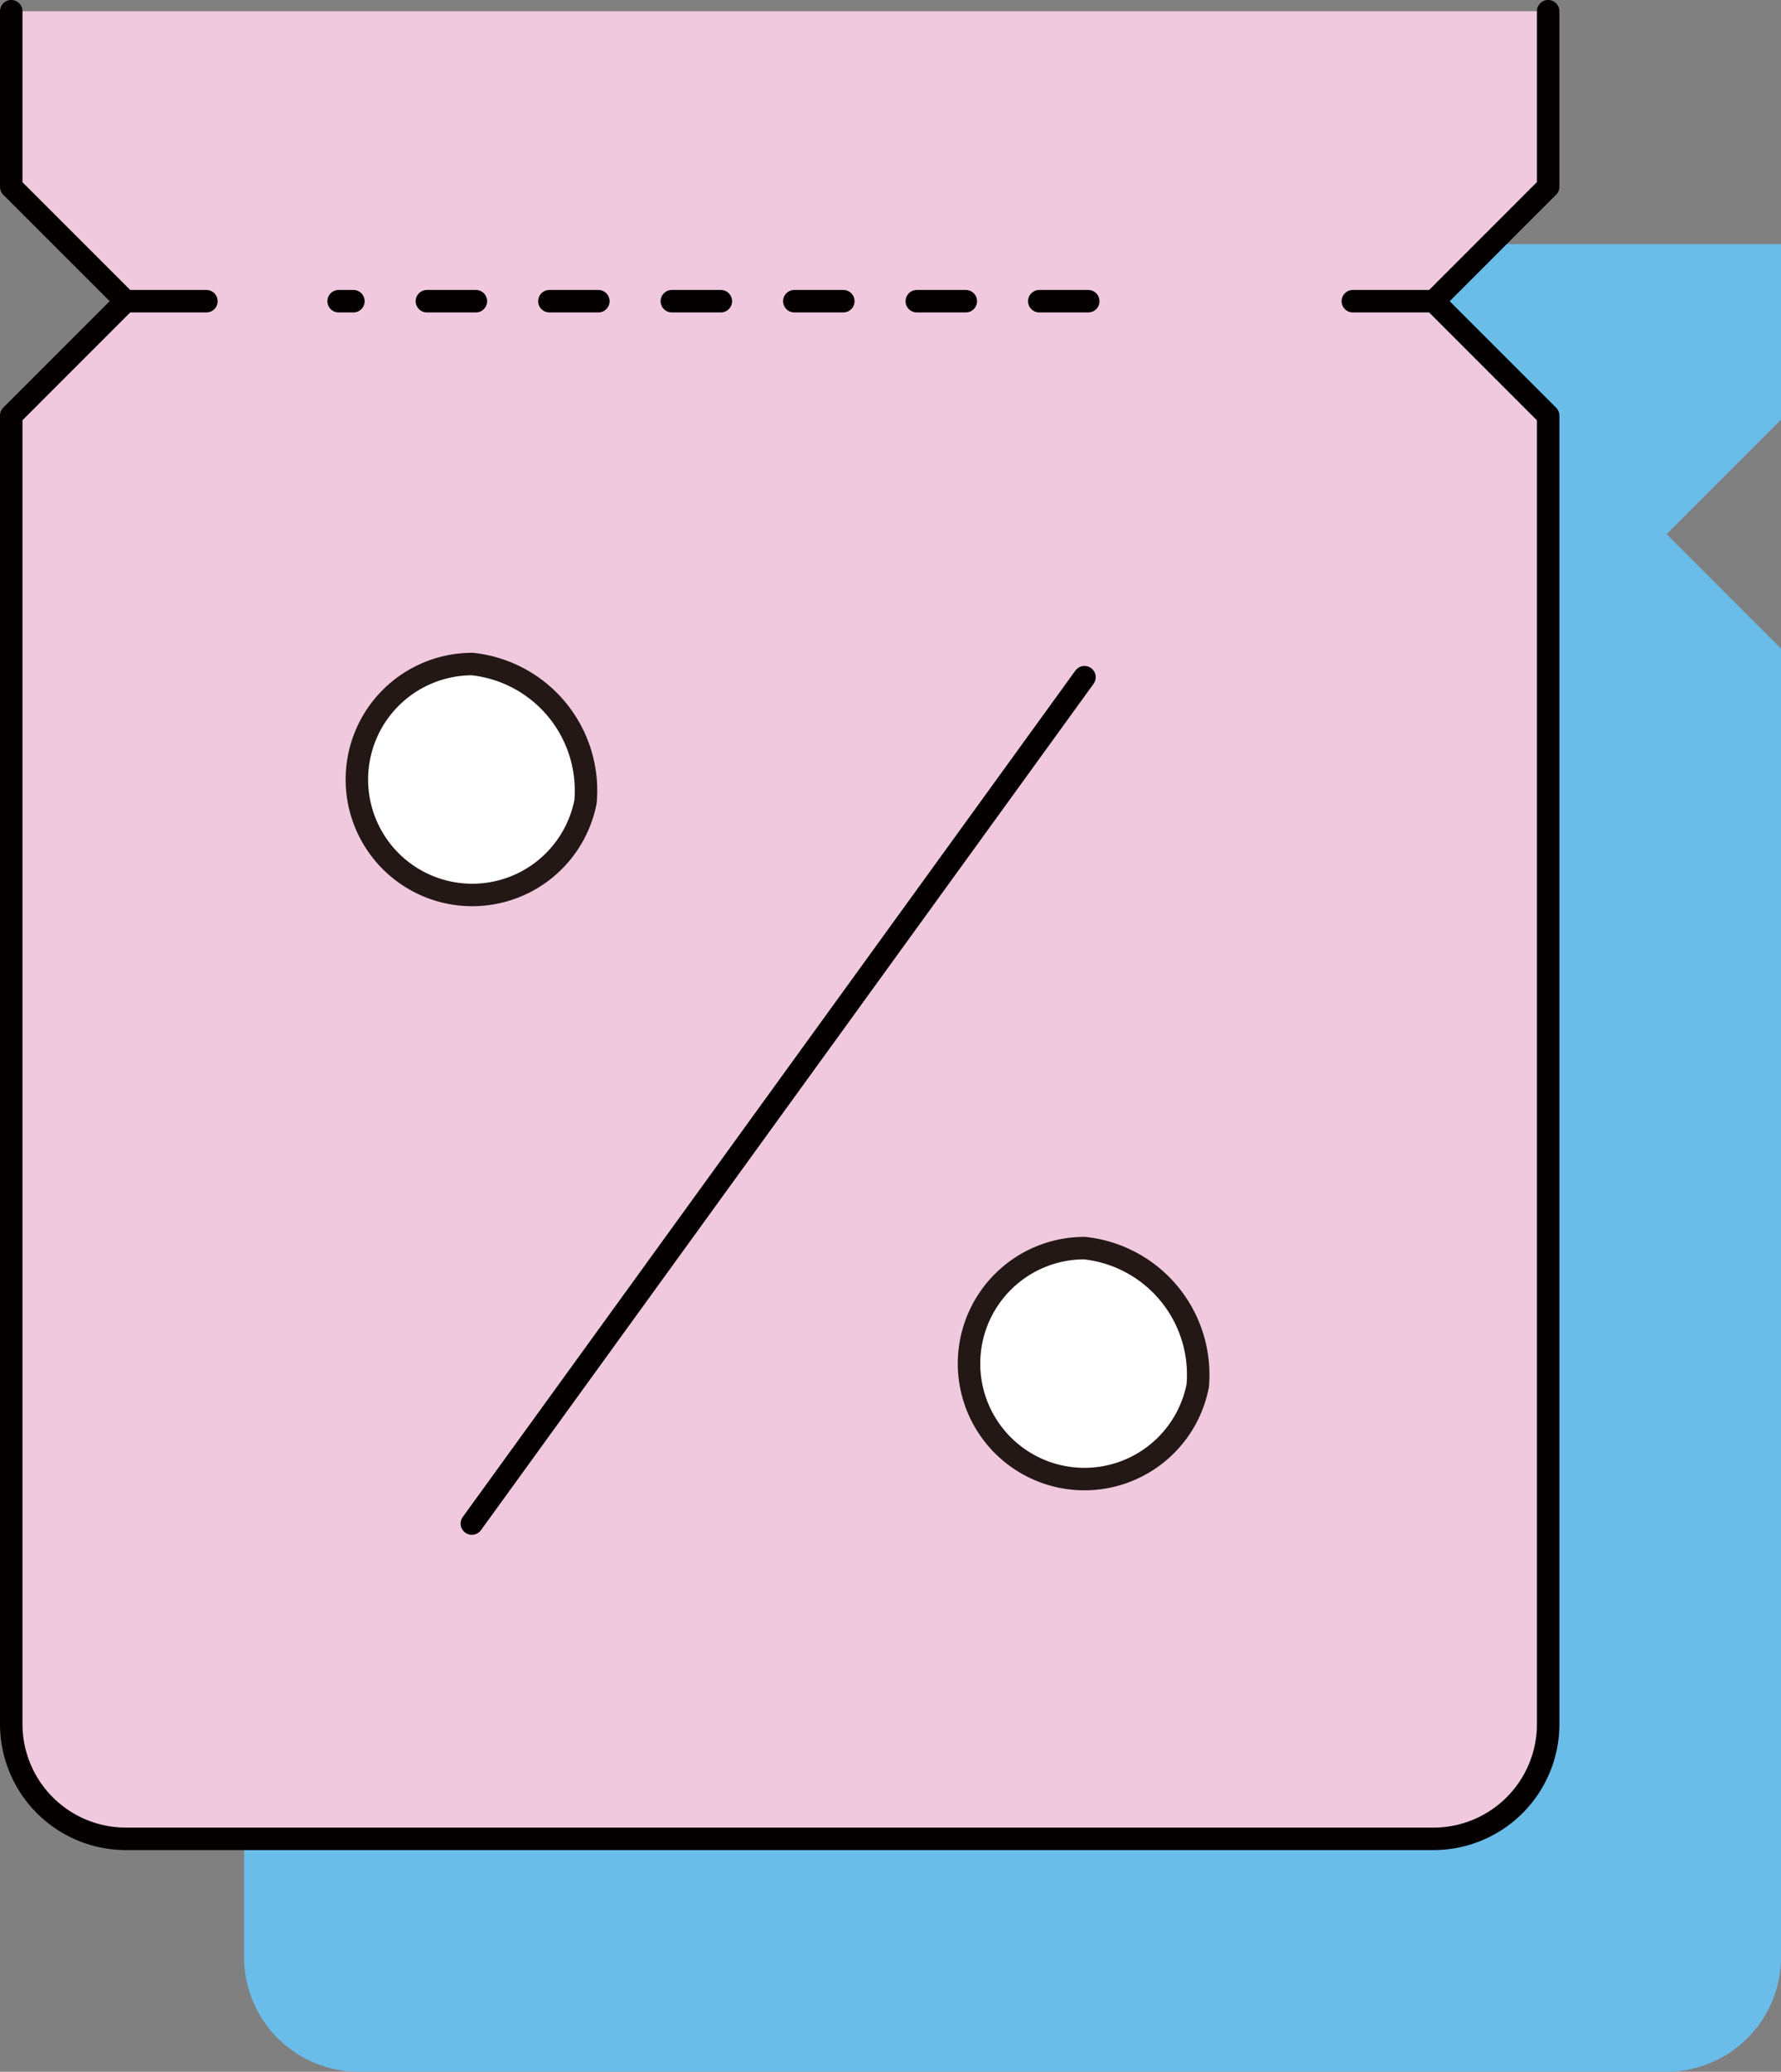
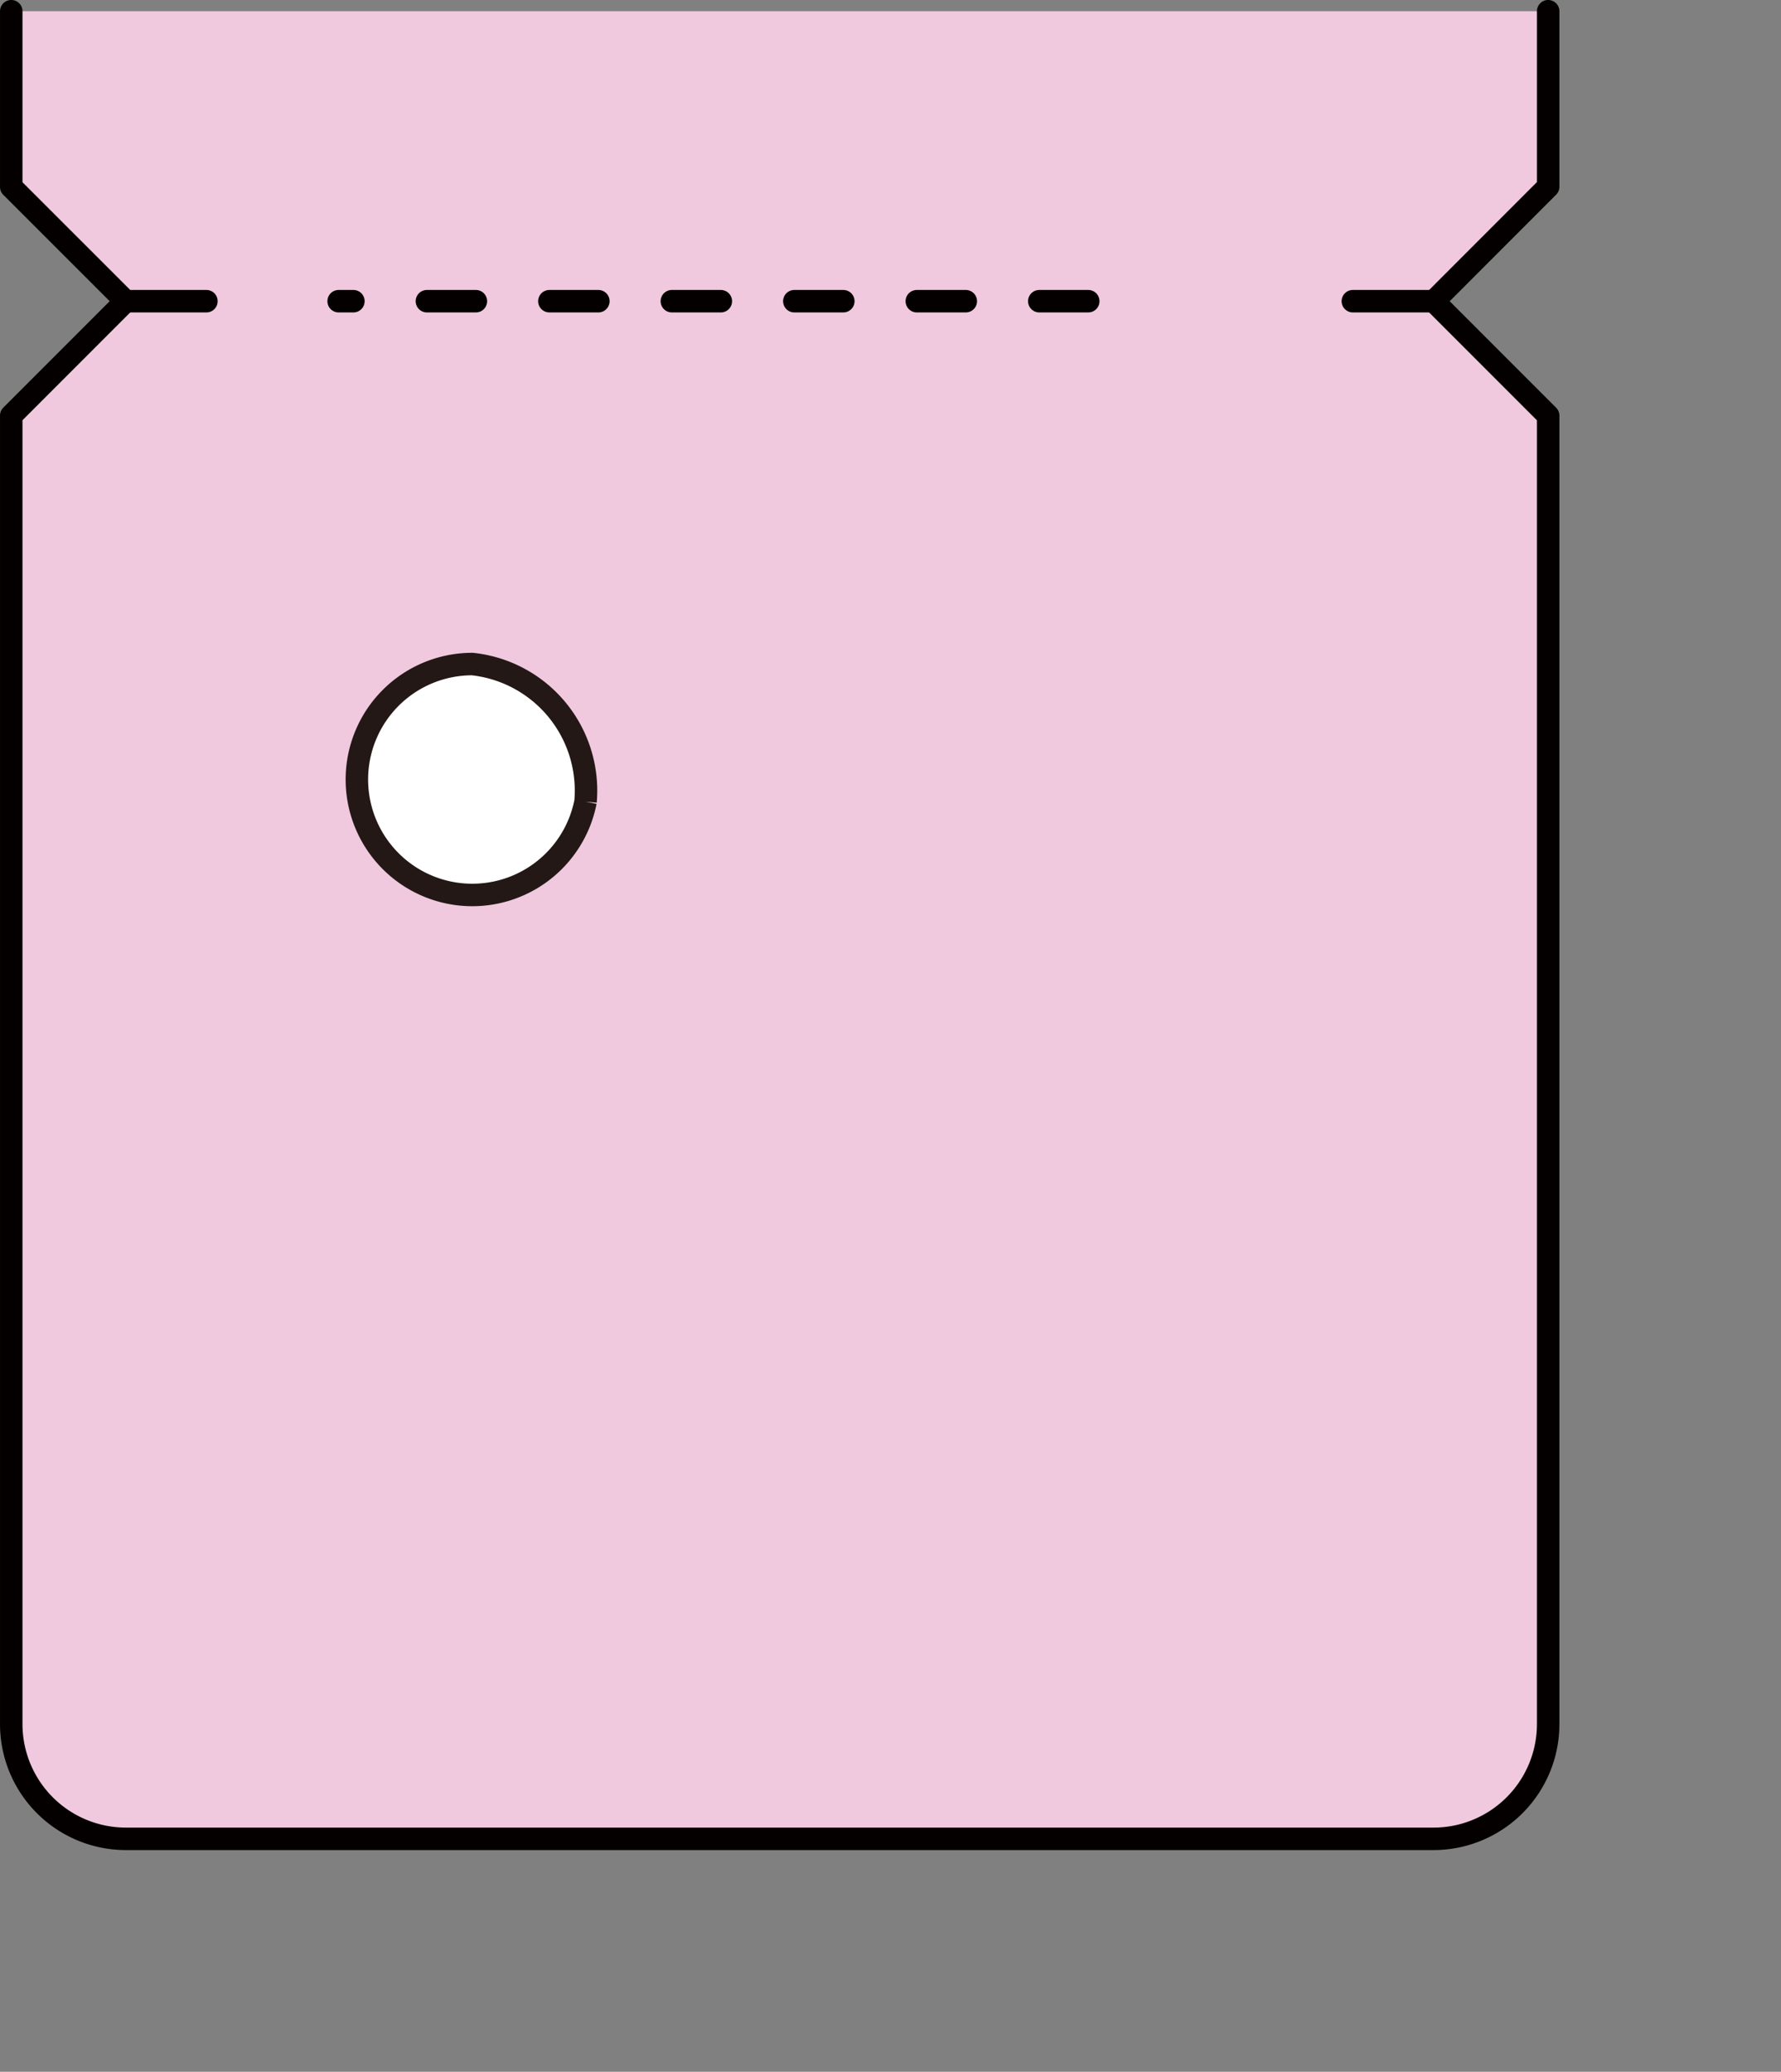
<svg xmlns="http://www.w3.org/2000/svg" width="67.444" height="78.415" viewBox="0 0 67.444 78.415">
  <rect x="0" y="0" width="67.444" height="78.415" fill="#808080" stroke="none" />
  <g id="グループ_949" data-name="グループ 949" transform="translate(-427.266 -304.226)">
-     <path id="パス_1327" data-name="パス 1327" d="M431.693,308.651V315.3l4.326,4.326-4.326,4.329v49.528a4.342,4.342,0,0,0,4.342,4.342h49.517a4.345,4.345,0,0,0,4.342-4.342V323.958l-4.333-4.331,4.333-4.333v-6.643" transform="translate(4.817 4.816)" fill="#6abce9" />
    <path id="パス_1328" data-name="パス 1328" d="M427.692,304.651V311.3l4.329,4.326-4.329,4.329v49.528a4.343,4.343,0,0,0,4.342,4.342h49.517a4.343,4.343,0,0,0,4.342-4.342V319.958l-4.331-4.331,4.331-4.333v-6.643" transform="translate(0 0)" fill="#f0c9de" />
    <path id="パス_1329" data-name="パス 1329" d="M427.692,304.651V311.3l4.329,4.326-4.329,4.329v49.528a4.343,4.343,0,0,0,4.342,4.342h49.517a4.343,4.343,0,0,0,4.342-4.342V319.958l-4.331-4.331,4.331-4.333v-6.643" transform="translate(0 0)" fill="none" stroke="#040000" stroke-linecap="round" stroke-linejoin="round" stroke-width="0.851" />
    <path id="パス_1330" data-name="パス 1330" d="M442.255,321.072a4.37,4.37,0,1,1-4.287-5.21,4.817,4.817,0,0,1,4.287,5.21" transform="translate(7.184 13.498)" fill="#fff" />
-     <path id="パス_1331" data-name="パス 1331" d="M442.255,321.072a4.37,4.37,0,1,1-4.287-5.21A4.817,4.817,0,0,1,442.255,321.072Z" transform="translate(7.184 13.498)" fill="none" stroke="#231815" stroke-miterlimit="10" stroke-width="0.851" />
-     <path id="パス_1332" data-name="パス 1332" d="M452.775,331.1a4.371,4.371,0,1,1-4.289-5.21,4.817,4.817,0,0,1,4.289,5.21" transform="translate(19.847 25.576)" fill="#fff" />
-     <path id="パス_1333" data-name="パス 1333" d="M452.775,331.1a4.371,4.371,0,1,1-4.289-5.21A4.817,4.817,0,0,1,452.775,331.1Z" transform="translate(19.847 25.576)" fill="none" stroke="#231815" stroke-miterlimit="10" stroke-width="0.851" />
-     <line id="線_229" data-name="線 229" x1="23.199" y2="32.035" transform="translate(445.135 329.857)" fill="none" stroke="#040000" stroke-linecap="round" stroke-linejoin="round" stroke-width="0.851" />
+     <path id="パス_1331" data-name="パス 1331" d="M442.255,321.072a4.37,4.37,0,1,1-4.287-5.21A4.817,4.817,0,0,1,442.255,321.072" transform="translate(7.184 13.498)" fill="none" stroke="#231815" stroke-miterlimit="10" stroke-width="0.851" />
    <line id="線_230" data-name="線 230" x1="3.064" transform="translate(478.496 315.626)" fill="none" stroke="#040000" stroke-linecap="round" stroke-linejoin="round" stroke-width="0.851" />
    <line id="線_231" data-name="線 231" x1="28.387" transform="translate(440.09 315.626)" fill="none" stroke="#040000" stroke-linecap="round" stroke-linejoin="round" stroke-width="0.851" stroke-dasharray="1.855 2.783" />
    <line id="線_232" data-name="線 232" x1="3.064" transform="translate(432.019 315.626)" fill="none" stroke="#040000" stroke-linecap="round" stroke-linejoin="round" stroke-width="0.851" />
  </g>
</svg>